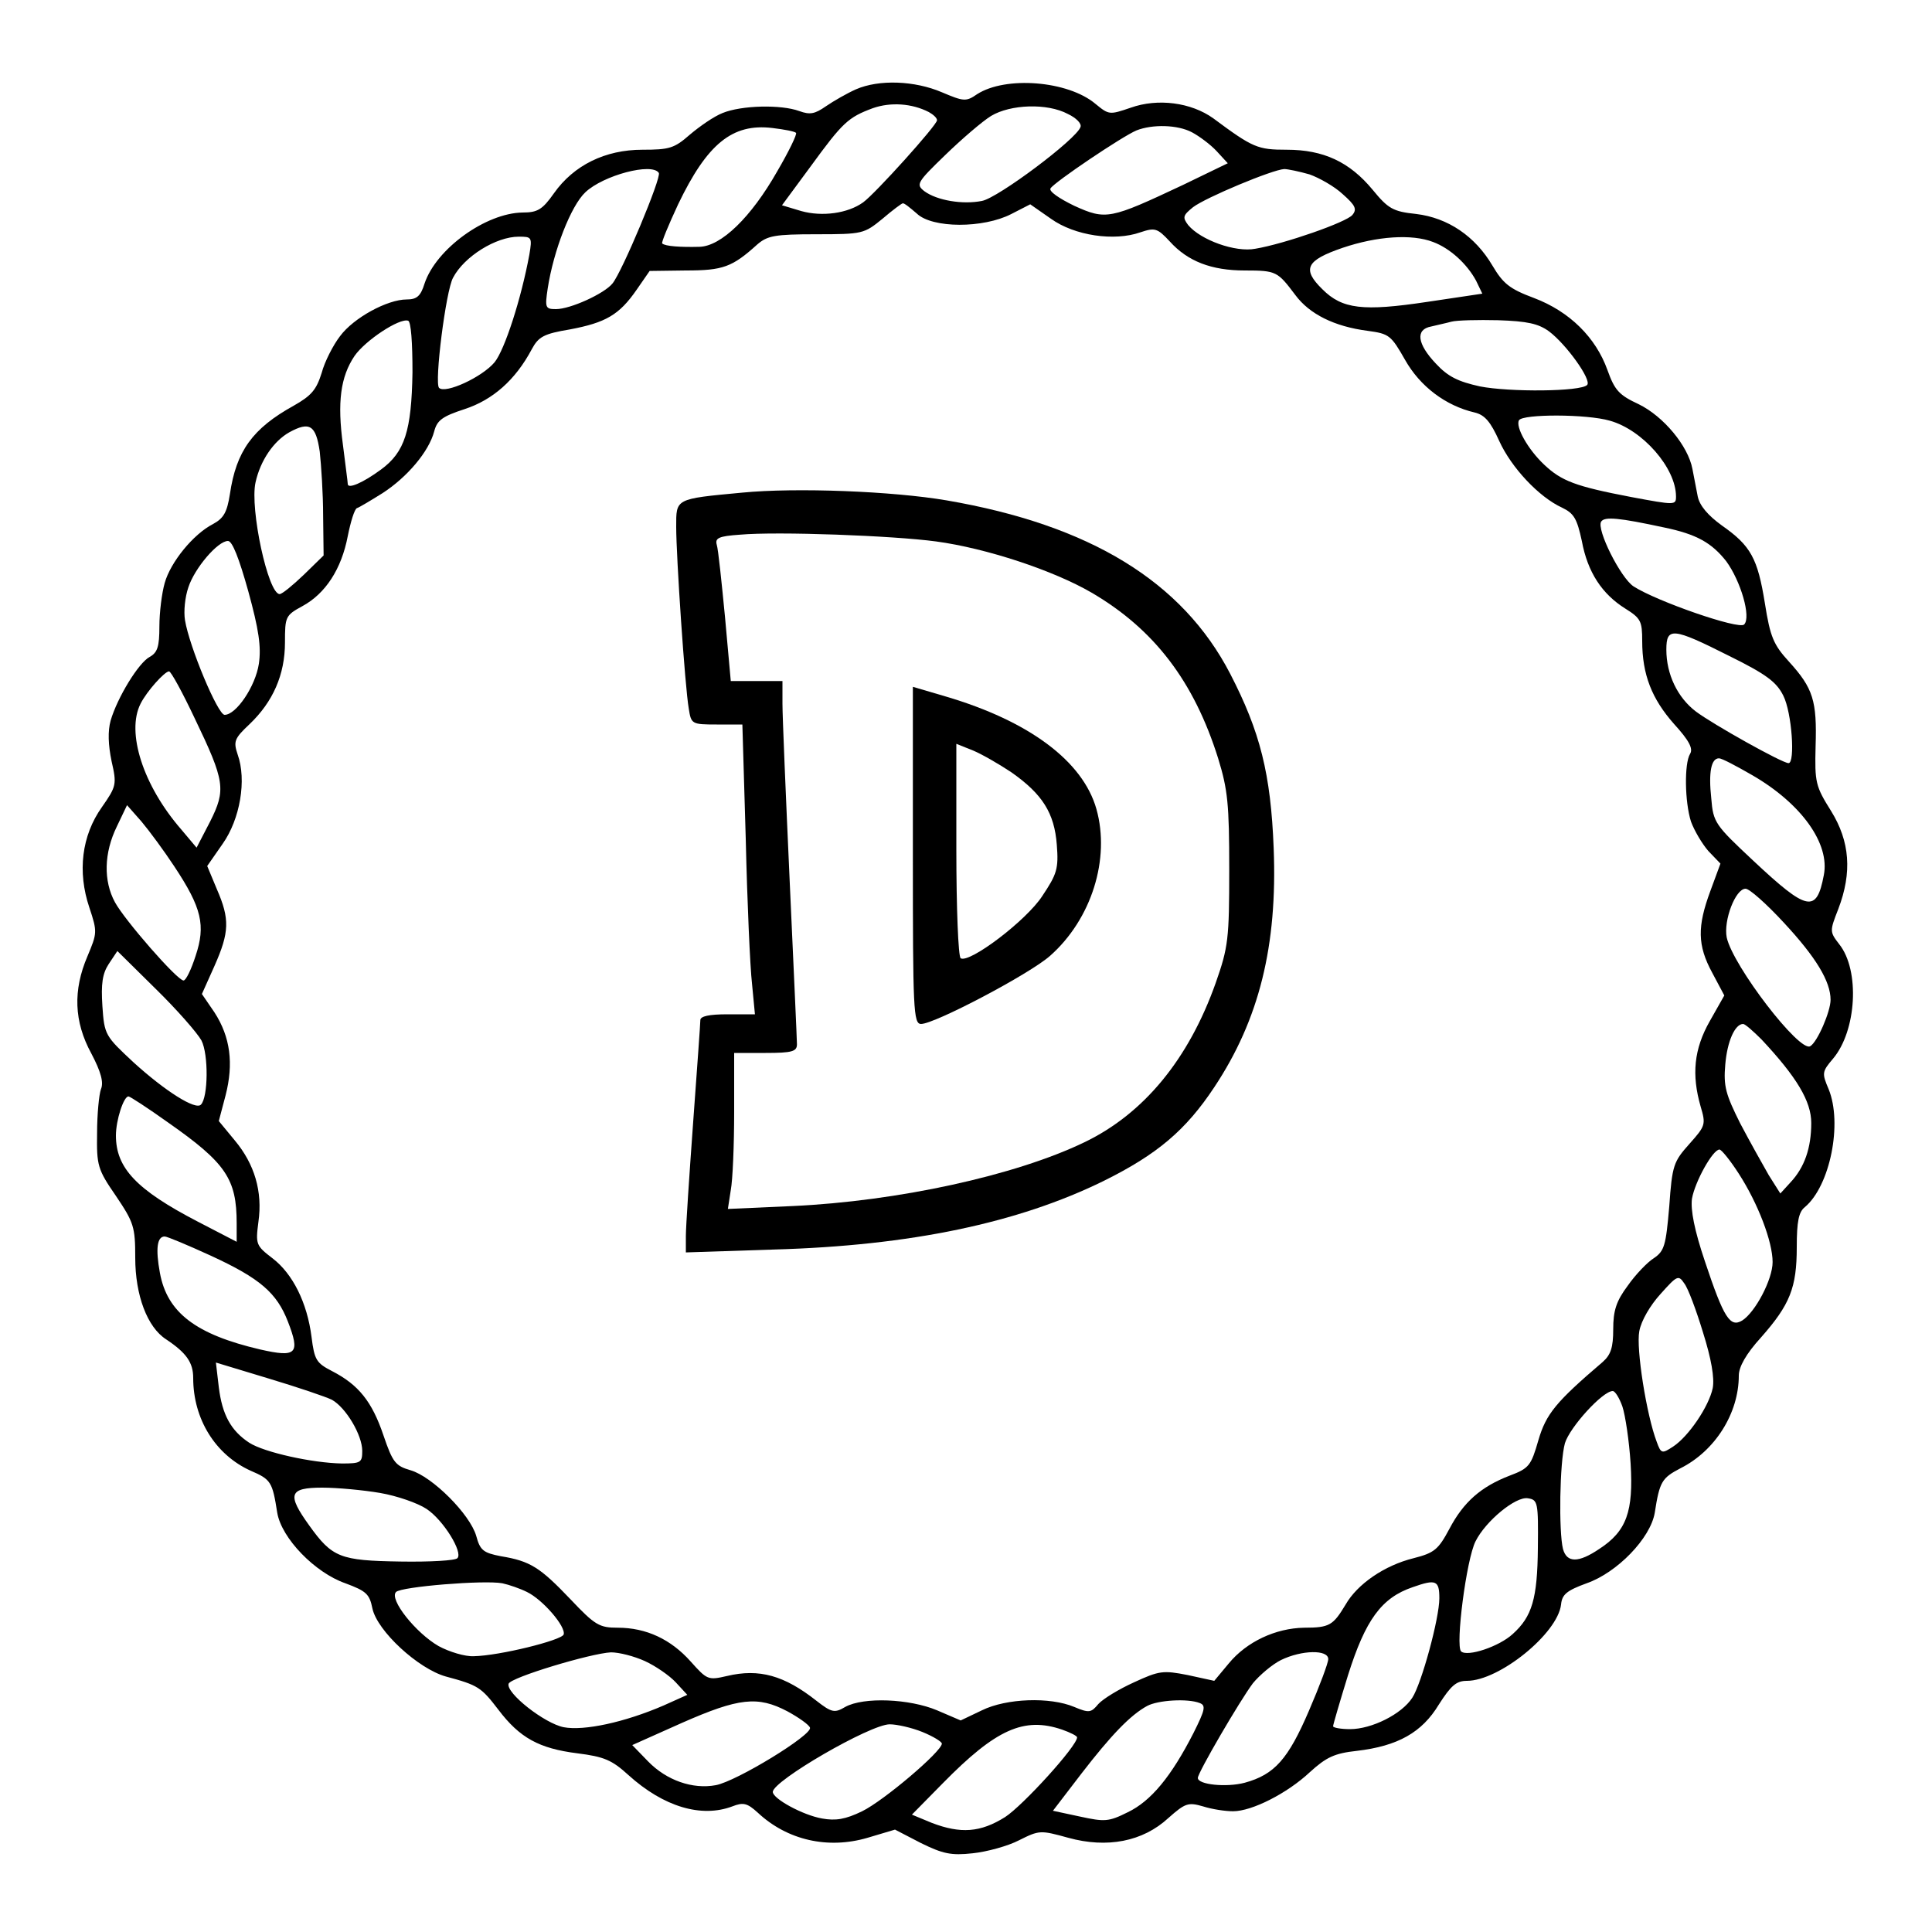
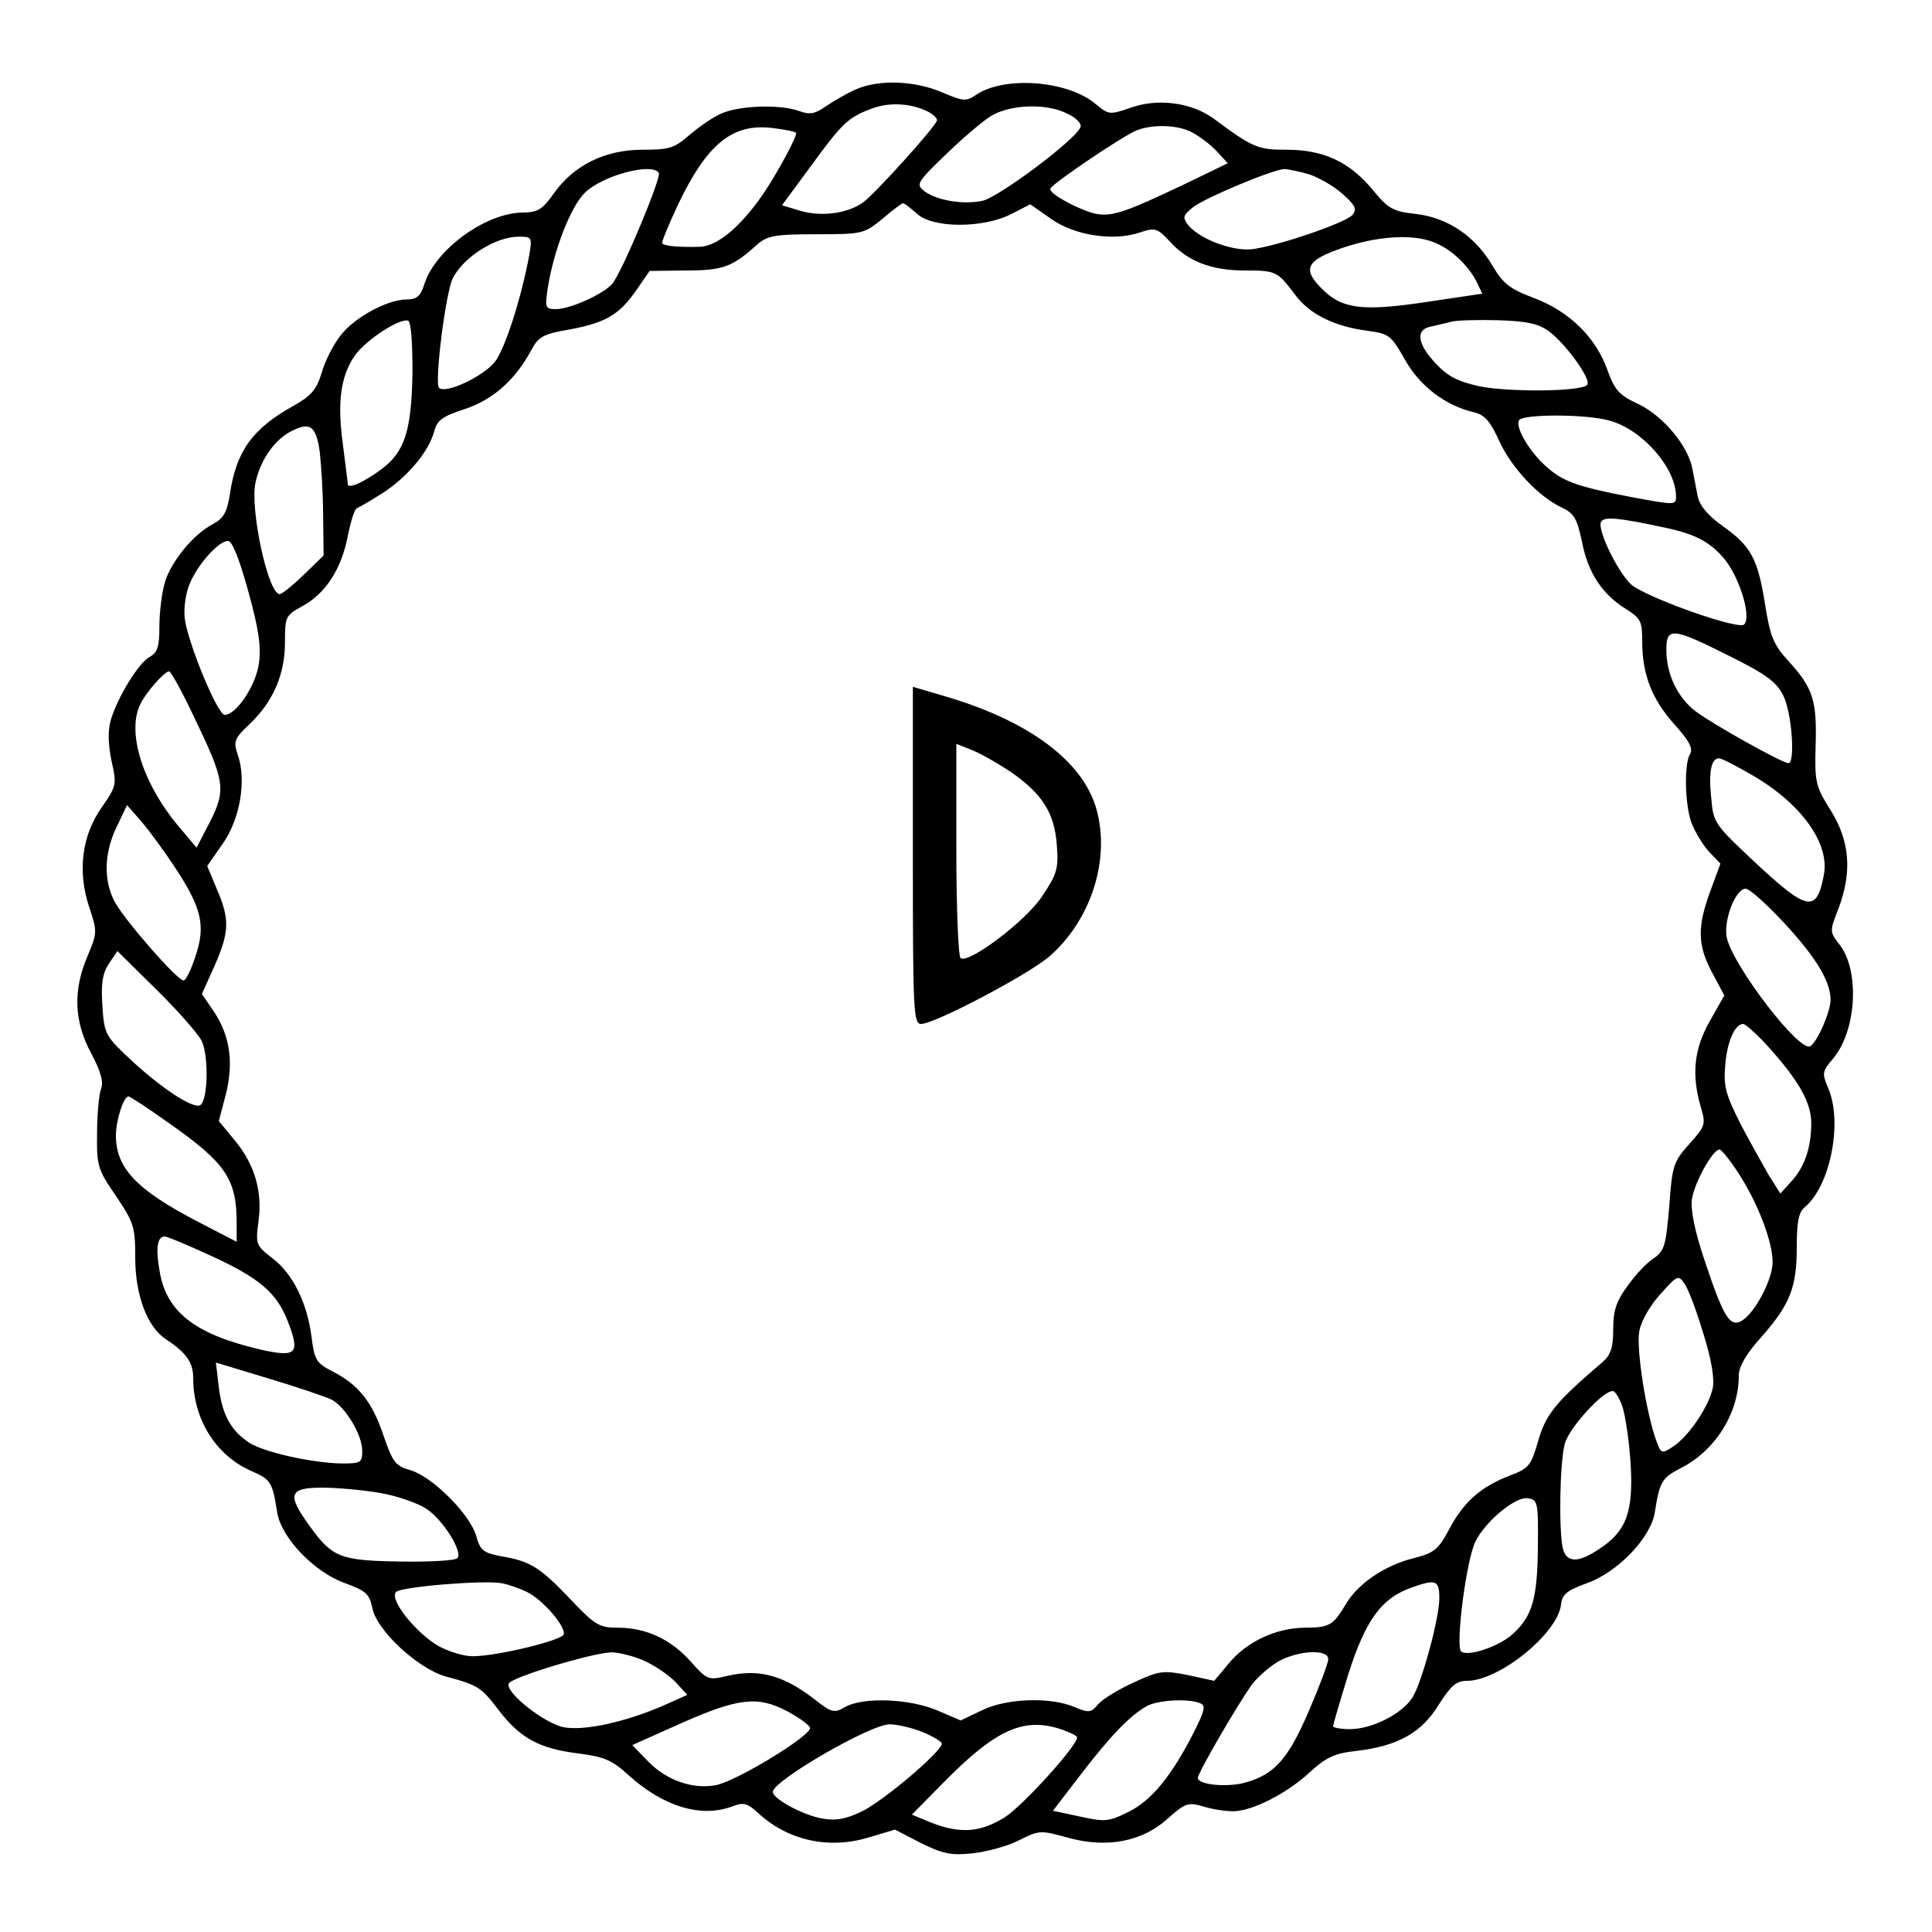
<svg xmlns="http://www.w3.org/2000/svg" version="1.0" width="300pt" height="300pt" viewBox="0 0 400 400" preserveAspectRatio="xMidYMid meet">
  <g transform="translate(0,400) scale(0.1,-0.1)" fill="#000000" stroke="none">
    <path d="M1772 3815 c-18 -8 -46 -24 -62 -35 -23 -16 -33 -18 -55 -10 -38 14 -120 12 -159 -4 -18 -7 -48 -28 -68 -45 -32 -28 -42 -31 -98 -31 -77 0 -142 -32 -183 -90 -24 -34 -34 -40 -65 -40 -76 -1 -179 -75 -203 -147 -8 -26 -16 -33 -37 -33 -40 0 -110 -38 -138 -76 -14 -18 -32 -53 -38 -76 -11 -35 -21 -47 -58 -68 -85 -47 -119 -94 -132 -183 -6 -38 -13 -50 -35 -62 -41 -21 -88 -79 -100 -122 -6 -21 -11 -61 -11 -90 0 -42 -4 -54 -20 -63 -23 -12 -67 -84 -81 -132 -6 -22 -5 -50 2 -84 11 -48 10 -52 -20 -95 -42 -59 -51 -134 -26 -208 17 -51 16 -53 -4 -101 -30 -70 -28 -135 8 -201 20 -38 26 -60 20 -74 -4 -11 -8 -52 -8 -91 -1 -67 1 -75 39 -130 37 -55 40 -64 40 -128 0 -78 25 -144 64 -169 42 -28 56 -48 56 -80 0 -85 46 -159 119 -192 42 -18 45 -23 55 -87 9 -53 78 -124 141 -146 43 -16 50 -22 56 -52 10 -47 95 -125 152 -141 67 -18 73 -22 109 -69 44 -58 84 -80 163 -90 56 -7 72 -14 106 -45 73 -66 151 -89 215 -65 23 9 31 7 53 -13 61 -57 145 -76 227 -52 l57 17 54 -28 c45 -22 62 -26 107 -21 29 3 73 15 96 27 42 21 44 21 102 5 80 -22 154 -8 207 41 35 31 41 33 72 24 19 -6 46 -10 62 -10 39 0 112 37 159 81 34 31 51 39 97 44 85 10 135 38 170 96 25 39 36 49 58 49 67 0 188 98 195 158 2 21 12 29 53 44 63 22 132 93 141 146 10 65 15 72 53 92 72 36 121 114 121 192 0 18 15 45 46 79 60 68 74 103 74 187 0 53 4 73 17 83 52 44 78 173 49 244 -14 33 -14 36 9 63 49 58 56 183 13 237 -20 26 -20 27 -2 73 29 76 24 140 -15 203 -32 51 -34 59 -32 134 3 94 -5 120 -55 175 -32 35 -39 51 -50 121 -15 93 -29 119 -89 161 -29 21 -46 41 -50 60 -3 15 -8 41 -11 57 -9 48 -60 109 -111 134 -41 19 -50 29 -65 71 -24 67 -78 121 -152 149 -51 19 -64 30 -86 67 -36 61 -92 99 -158 107 -48 5 -58 11 -90 50 -48 58 -102 83 -178 83 -60 0 -70 4 -152 65 -46 33 -115 42 -171 22 -44 -15 -45 -15 -73 8 -57 48 -186 58 -245 20 -23 -16 -28 -15 -73 4 -56 24 -130 27 -178 6z m151 -47 c9 -5 17 -12 17 -17 0 -10 -128 -152 -153 -170 -32 -23 -85 -30 -128 -18 l-40 12 59 80 c67 92 78 102 129 121 37 13 81 10 116 -8z m288 -4 c17 -8 29 -20 26 -27 -8 -25 -171 -147 -204 -153 -40 -8 -93 1 -119 20 -18 14 -16 18 43 75 34 33 77 70 95 81 40 24 116 27 159 4z m-563 -39 c3 -2 -15 -39 -39 -80 -54 -95 -116 -155 -161 -156 -38 -1 -71 1 -77 7 -2 2 13 38 33 81 60 125 112 168 195 158 25 -3 46 -7 49 -10z m820 1 c15 -8 38 -25 51 -39 l23 -25 -93 -45 c-151 -71 -159 -73 -225 -43 -31 15 -53 30 -49 36 8 13 149 108 178 120 33 13 85 12 115 -4z m-1104 -84 c6 -9 -76 -205 -96 -229 -17 -21 -87 -53 -117 -53 -22 0 -23 3 -17 43 12 78 48 171 78 199 37 35 138 62 152 40z m1347 -3 c20 -7 52 -25 69 -41 26 -23 30 -31 20 -43 -12 -15 -141 -60 -201 -70 -41 -8 -113 18 -139 49 -12 16 -11 20 10 37 26 20 165 78 189 79 7 0 31 -5 52 -11z m-813 -81 c32 -31 138 -31 196 -1 l39 20 43 -30 c49 -35 131 -47 185 -28 30 10 35 9 61 -19 37 -41 86 -60 155 -60 66 0 68 -2 105 -51 29 -39 80 -65 150 -74 44 -6 48 -9 77 -60 31 -55 84 -95 144 -109 21 -5 33 -19 51 -59 25 -55 82 -116 130 -138 25 -12 31 -23 41 -69 12 -65 42 -110 90 -140 32 -20 35 -26 35 -67 0 -70 20 -120 66 -172 31 -34 40 -51 33 -62 -12 -20 -11 -99 2 -140 7 -19 23 -46 36 -61 l25 -26 -21 -57 c-27 -73 -27 -112 4 -169 l25 -47 -30 -53 c-33 -58 -38 -111 -19 -177 11 -37 10 -40 -23 -77 -33 -37 -36 -44 -42 -130 -7 -81 -10 -92 -32 -107 -13 -8 -38 -34 -54 -57 -24 -32 -30 -52 -30 -90 0 -38 -5 -53 -22 -68 -96 -82 -117 -107 -133 -162 -15 -52 -19 -58 -59 -73 -60 -23 -96 -55 -125 -110 -23 -43 -31 -50 -74 -61 -61 -15 -117 -54 -141 -96 -26 -43 -33 -48 -86 -48 -59 -1 -119 -29 -156 -74 l-30 -36 -55 12 c-51 10 -59 9 -111 -15 -31 -14 -64 -34 -74 -45 -15 -18 -19 -19 -50 -6 -50 21 -140 18 -191 -7 l-44 -21 -49 21 c-57 24 -152 28 -190 7 -22 -13 -28 -12 -60 13 -66 52 -118 67 -185 51 -39 -9 -41 -8 -75 30 -41 46 -92 70 -151 70 -38 0 -47 5 -98 59 -63 66 -83 79 -144 89 -36 7 -43 12 -51 42 -13 45 -91 123 -136 136 -31 9 -37 16 -56 72 -24 71 -52 105 -106 133 -33 17 -37 23 -43 71 -9 71 -39 131 -81 163 -34 26 -35 29 -29 75 9 63 -8 120 -49 169 l-33 40 14 53 c17 66 10 121 -23 172 l-26 38 26 58 c31 70 32 97 5 159 l-20 48 32 46 c36 51 50 132 31 185 -9 27 -7 33 25 63 48 46 73 102 73 169 0 53 1 56 36 75 48 26 81 77 94 145 6 30 14 56 19 58 4 1 29 16 53 31 51 33 96 86 107 128 6 23 17 31 63 46 58 19 105 60 139 124 14 26 25 32 79 41 74 14 102 30 138 82 l27 39 75 1 c77 0 96 7 148 54 21 18 36 21 122 21 96 0 99 1 137 32 21 18 40 32 42 32 3 1 15 -9 29 -21z m-802 -85 c-17 -92 -51 -197 -72 -223 -26 -31 -102 -66 -115 -53 -10 10 14 201 29 228 23 44 89 85 136 85 27 0 28 -1 22 -37z m1871 26 c35 -13 70 -45 89 -80 l13 -27 -114 -17 c-133 -20 -176 -15 -217 26 -43 42 -34 60 42 86 71 24 143 29 187 12z m-2113 -270 c-2 -121 -16 -165 -65 -201 -38 -28 -69 -41 -69 -30 0 4 -5 40 -10 81 -12 88 -5 141 24 184 22 32 93 79 111 73 6 -2 9 -45 9 -107z m2353 85 c36 -27 89 -101 79 -111 -13 -14 -161 -15 -222 -3 -45 10 -66 20 -91 47 -39 41 -43 71 -10 77 12 3 31 7 42 10 11 3 55 4 97 3 60 -2 83 -7 105 -23z m126 -185 c68 -19 137 -98 137 -157 0 -18 -2 -18 -93 -1 -115 22 -144 33 -180 67 -34 32 -60 79 -52 92 8 13 140 13 188 -1z m-2671 -64 c3 -28 7 -87 7 -133 l1 -82 -41 -40 c-23 -22 -45 -40 -50 -40 -24 0 -62 177 -50 231 10 46 38 86 70 104 42 23 55 15 63 -40z m2783 -157 c68 -14 99 -32 129 -70 30 -41 52 -116 37 -131 -11 -11 -181 48 -229 79 -27 18 -77 118 -67 134 7 11 37 8 130 -12z m-2931 -132 c22 -80 27 -115 22 -150 -7 -47 -47 -106 -71 -106 -14 0 -73 141 -82 196 -3 18 0 48 7 68 13 40 61 96 82 96 9 0 23 -36 42 -104z m3066 -134 c77 -38 98 -54 112 -82 18 -35 25 -140 11 -140 -13 0 -156 80 -192 107 -38 29 -61 77 -61 128 0 47 13 46 130 -13z m-3177 -129 c63 -131 65 -148 32 -214 l-28 -54 -32 38 c-79 91 -114 201 -84 260 13 26 50 67 59 67 4 0 28 -44 53 -97z m3225 -118 c102 -59 161 -142 148 -207 -15 -79 -34 -75 -146 30 -79 74 -83 79 -87 129 -6 55 0 83 16 83 6 0 36 -16 69 -35z m-3267 -189 c57 -86 65 -122 44 -185 -9 -28 -20 -51 -25 -51 -13 0 -122 125 -142 162 -24 44 -23 102 4 157 l21 44 30 -34 c16 -19 47 -61 68 -93z m3332 -116 c67 -72 97 -122 97 -160 0 -24 -27 -87 -42 -96 -22 -14 -160 166 -173 225 -7 35 18 101 39 101 8 0 43 -31 79 -70z m-3276 -244 c15 -29 14 -118 -1 -133 -11 -12 -74 28 -139 87 -59 55 -61 57 -65 117 -3 46 0 67 13 87 l18 27 79 -78 c44 -43 86 -91 95 -107z m3230 2 c73 -78 103 -128 103 -173 0 -52 -14 -92 -43 -123 l-21 -23 -24 38 c-12 21 -39 69 -59 107 -30 60 -35 77 -31 122 4 48 20 84 37 84 4 0 21 -15 38 -32z m-3299 -172 c120 -84 142 -117 142 -209 l0 -38 -81 42 c-127 66 -169 111 -169 178 0 32 16 81 26 81 3 0 40 -24 82 -54z m3252 -106 c40 -62 70 -141 70 -183 0 -36 -36 -104 -63 -121 -25 -15 -38 5 -77 122 -22 65 -30 107 -27 130 6 35 43 102 57 102 4 0 22 -22 40 -50z m-3163 -170 c102 -47 136 -77 159 -136 26 -67 18 -75 -57 -58 -133 31 -193 76 -208 159 -9 49 -6 75 10 75 5 0 48 -18 96 -40z m3089 -159 c17 -54 24 -94 20 -115 -8 -38 -50 -100 -82 -121 -23 -15 -25 -15 -34 10 -21 55 -43 193 -36 229 4 22 23 54 44 77 34 38 37 40 49 22 8 -10 25 -56 39 -102z m-2839 -139 c29 -16 63 -73 63 -106 0 -24 -3 -26 -42 -26 -61 1 -161 23 -192 43 -38 25 -56 58 -63 115 l-6 51 109 -33 c60 -18 119 -38 131 -44z m2672 -14 c6 -18 14 -71 17 -118 6 -99 -8 -140 -65 -177 -43 -29 -67 -29 -75 0 -9 36 -7 179 4 219 10 33 78 108 99 108 5 0 14 -15 20 -32z m-2572 -179 c35 -6 78 -21 96 -33 35 -23 76 -90 64 -102 -4 -5 -57 -8 -118 -7 -125 2 -141 8 -189 75 -46 64 -42 78 27 78 31 0 85 -5 120 -11z m2397 -114 c-1 -105 -12 -142 -52 -178 -28 -26 -94 -48 -107 -36 -12 12 11 191 30 228 21 42 83 93 108 89 21 -3 22 -8 21 -103z m-2093 -91 c33 -16 81 -72 76 -88 -4 -12 -133 -44 -186 -45 -18 -1 -51 9 -73 21 -47 27 -103 97 -88 112 11 11 182 25 220 18 14 -3 37 -11 51 -18z m1889 -13 c0 -42 -37 -177 -56 -206 -22 -34 -84 -65 -129 -65 -19 0 -35 3 -35 6 0 3 14 51 31 106 36 114 69 160 134 182 48 17 55 14 55 -23z m-1645 -130 c22 -10 51 -30 64 -44 l24 -26 -49 -22 c-81 -35 -165 -53 -207 -45 -40 8 -120 71 -114 90 4 13 170 63 212 65 17 0 48 -8 70 -18z m1415 4 c0 -8 -18 -56 -40 -107 -43 -100 -71 -132 -133 -149 -38 -10 -97 -4 -97 10 0 11 87 160 114 196 14 17 40 39 58 48 43 21 98 22 98 2z m-1120 -108 c24 -13 45 -28 47 -34 5 -15 -152 -111 -195 -119 -48 -9 -102 10 -140 49 l-33 34 103 46 c118 52 157 56 218 24z m854 17 c13 -5 11 -14 -13 -62 -46 -90 -88 -141 -136 -164 -40 -20 -48 -20 -99 -9 l-56 12 59 77 c61 79 101 121 136 140 22 12 84 16 109 6z m-574 -60 c22 -9 40 -20 40 -24 0 -16 -120 -118 -165 -140 -35 -17 -55 -20 -83 -15 -40 7 -102 41 -102 55 0 23 202 140 242 140 15 0 46 -7 68 -16z m289 5 c17 -6 31 -13 31 -16 0 -18 -112 -141 -149 -165 -51 -32 -92 -35 -152 -12 l-41 17 64 65 c110 112 168 138 247 111z" />
-     <path d="M1536 2980 c-139 -13 -136 -12 -136 -71 0 -61 18 -330 26 -376 5 -32 6 -33 58 -33 l53 0 7 -237 c3 -131 9 -266 13 -300 l6 -63 -57 0 c-38 0 -56 -4 -56 -12 0 -7 -7 -103 -15 -213 -8 -110 -15 -215 -15 -234 l0 -34 183 6 c282 8 505 55 682 142 111 55 170 105 229 194 93 140 131 293 123 495 -6 154 -28 241 -90 361 -99 191 -290 308 -587 359 -111 19 -312 27 -424 16z m402 -101 c104 -14 243 -60 322 -106 130 -76 212 -184 262 -343 20 -65 23 -95 23 -230 0 -144 -2 -161 -28 -235 -56 -158 -149 -271 -272 -330 -143 -69 -387 -122 -604 -132 l-134 -6 6 39 c4 21 7 94 7 162 l0 122 65 0 c55 0 65 3 65 18 0 9 -7 161 -15 337 -8 176 -15 341 -15 368 l0 47 -53 0 -54 0 -12 133 c-7 72 -14 140 -17 149 -4 14 4 18 48 21 78 7 317 -2 406 -14z" />
    <path d="M1890 2229 c0 -319 1 -349 17 -349 28 0 224 103 267 141 86 76 125 201 96 304 -28 99 -139 182 -312 233 l-68 20 0 -349z m204 172 c64 -45 89 -84 94 -150 4 -50 0 -61 -30 -106 -33 -51 -151 -140 -169 -129 -5 3 -9 104 -9 225 l0 219 35 -14 c19 -8 55 -29 79 -45z" />
  </g>
</svg>